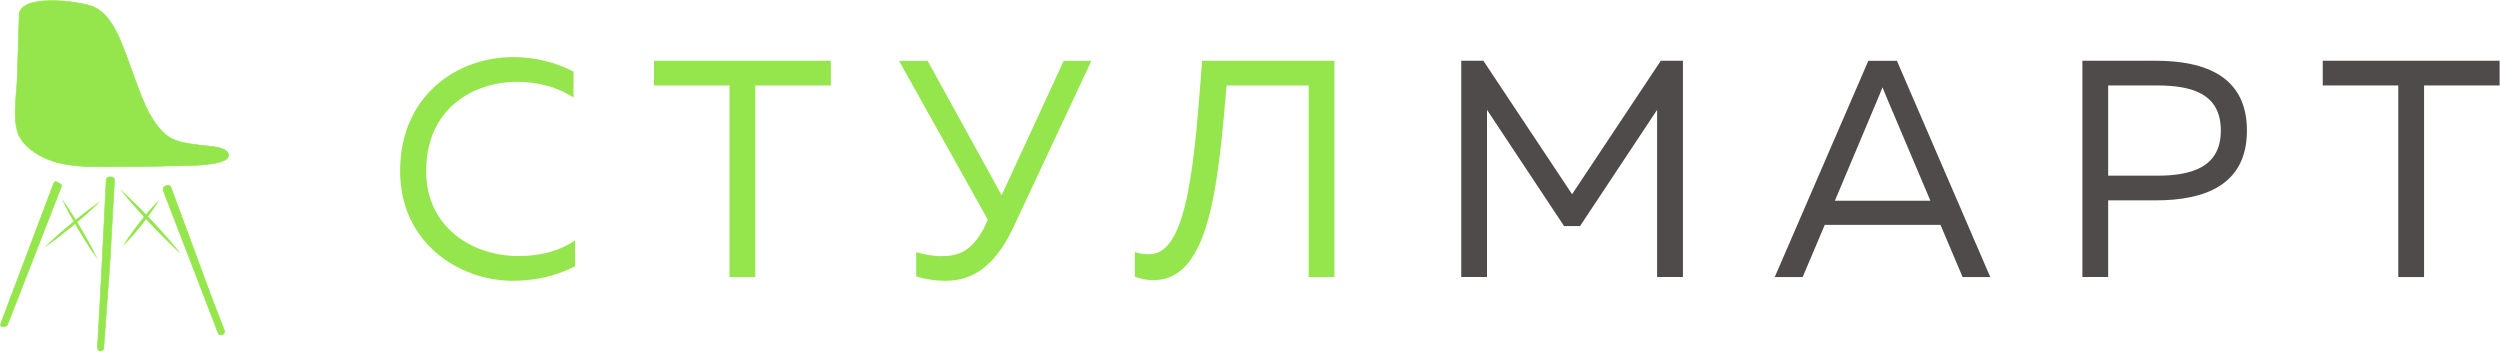
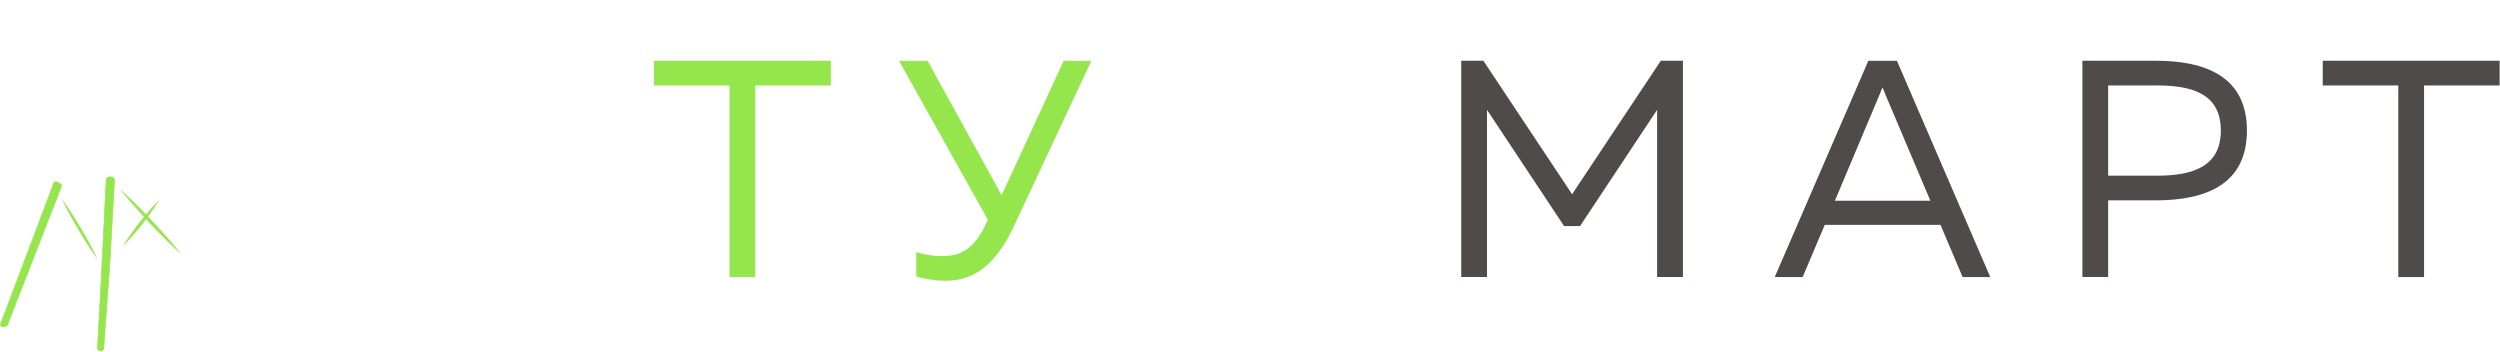
<svg xmlns="http://www.w3.org/2000/svg" width="3832px" height="539px" viewBox="0 0 3832 539">
  <title>stulmart_logo_r1 (1) copy</title>
  <desc>Created with Sketch.</desc>
  <defs />
  <g id="Page-1" stroke="none" stroke-width="1" fill="none" fill-rule="evenodd">
    <g id="stulmart_logo_r1-(1)-copy" fill-rule="nonzero">
      <path d="M1,496.4 L82.5,280.5 C83.2,278.7 85.3,277.9 87,278.8 L92.7,282 C94.1,282.8 94.7,284.5 94.1,286 L11.5,497.9 C11.1,498.9 10.2,499.7 9.1,499.9 L4.5,500.8 C2.5,501.2 0.7,499.7 0.7,497.7 C0.8,497.1 0.8,496.7 1,496.4 Z" id="XMLID_694_" stroke="#94E64C" fill="#94E64C" />
      <path d="M167.6,271.2 C165.1,271.2 162.9,273.2 162.8,275.7 L154.8,434.7 L149.4,533 C149.2,535.7 151.4,538 154.2,538 C156.7,538 158.8,536.1 159,533.6 L168.6,401.1 L175.5,276.2 C175.7,273.5 173.5,271.2 170.7,271.2 L167.6,271.2 Z" id="XMLID_688_" stroke="#94E64C" fill="#94E64C" />
-       <path d="M252.8,285.6 L254.9,284.5 C257.6,283.1 261,284.4 262.1,287.3 L324.9,457.2 L344,506.5 C345.1,509.9 342.6,513.3 339.1,513.3 C336.9,513.3 335,512 334.2,510 L250.3,292.1 C249.3,289.6 250.4,286.8 252.8,285.6 Z" id="XMLID_682_" stroke="#94E64C" fill="#94E64C" />
      <g id="XMLID_678_" transform="translate(67, 308)" fill="#94E64C">
        <path d="M0.8,71.6 L87,0.4" id="XMLID_20_" />
-         <path d="M0.8,71.6 C0.8,71.6 2,70.3 4.2,68.2 C6.4,66.1 9.5,63 13.4,59.5 C15.3,57.7 17.4,55.8 19.7,53.8 C21.9,51.8 24.3,49.7 26.8,47.5 C31.7,43.2 37.1,38.7 42.4,34.2 C45.1,32 47.8,29.8 50.5,27.6 C53.2,25.4 55.8,23.3 58.4,21.3 C61,19.3 63.5,17.4 65.9,15.5 C68.3,13.7 70.6,12 72.7,10.4 C76.9,7.3 80.5,4.8 83,3 C85.5,1.3 87,0.3 87,0.3 C87,0.3 85.8,1.6 83.6,3.7 C81.4,5.9 78.3,8.9 74.4,12.4 C72.5,14.2 70.4,16.1 68.1,18.1 C65.9,20.1 63.5,22.2 61,24.4 C58.5,26.6 56,28.8 53.3,31 C50.7,33.2 48,35.5 45.3,37.7 C39.9,42.1 34.5,46.5 29.3,50.6 C26.7,52.6 24.2,54.5 21.8,56.4 C19.4,58.2 17.1,59.9 15,61.5 C10.8,64.6 7.2,67.1 4.7,68.9 C2.3,70.7 0.8,71.6 0.8,71.6 Z" id="XMLID_19_" />
      </g>
      <g id="XMLID_674_" transform="translate(94, 304)" fill="#94E64C">
        <path d="M0.6,0.6 L55.7,93.6" id="XMLID_17_" />
-         <path d="M0.6,0.6 C0.6,0.6 1.6,1.9 3.4,4.4 C5.1,6.8 7.6,10.3 10.4,14.5 C11.8,16.6 13.4,18.9 14.9,21.3 C16.5,23.7 18.2,26.3 19.8,29 C23.2,34.4 26.7,40.1 30.1,45.9 C31.8,48.8 33.5,51.7 35.2,54.6 C36.9,57.5 38.5,60.3 40,63.1 C41.5,65.9 43,68.6 44.4,71.1 C45.8,73.7 47.1,76.1 48.2,78.3 C50.5,82.8 52.4,86.6 53.7,89.3 C55,92 55.7,93.5 55.7,93.5 C55.7,93.5 54.7,92.2 52.9,89.7 C51.2,87.3 48.7,83.8 45.9,79.6 C44.5,77.5 42.9,75.2 41.4,72.8 C39.8,70.4 38.1,67.8 36.5,65.1 C34.8,62.4 33.1,59.6 31.4,56.8 C29.7,54 27.9,51.1 26.2,48.2 C22.8,42.4 19.4,36.5 16.3,31 C14.8,28.2 13.3,25.5 11.9,23 C10.5,20.5 9.2,18 8.1,15.8 C5.8,11.3 3.9,7.5 2.6,4.8 C1.3,2.2 0.6,0.6 0.6,0.6 Z" id="XMLID_16_" />
+         <path d="M0.6,0.6 C0.6,0.6 1.6,1.9 3.4,4.4 C5.1,6.8 7.6,10.3 10.4,14.5 C11.8,16.6 13.4,18.9 14.9,21.3 C16.5,23.7 18.2,26.3 19.8,29 C23.2,34.4 26.7,40.1 30.1,45.9 C31.8,48.8 33.5,51.7 35.2,54.6 C36.9,57.5 38.5,60.3 40,63.1 C41.5,65.9 43,68.6 44.4,71.1 C45.8,73.7 47.1,76.1 48.2,78.3 C50.5,82.8 52.4,86.6 53.7,89.3 C55,92 55.7,93.5 55.7,93.5 C55.7,93.5 54.7,92.2 52.9,89.7 C51.2,87.3 48.7,83.8 45.9,79.6 C44.5,77.5 42.9,75.2 41.4,72.8 C39.8,70.4 38.1,67.8 36.5,65.1 C29.7,54 27.9,51.1 26.2,48.2 C22.8,42.4 19.4,36.5 16.3,31 C14.8,28.2 13.3,25.5 11.9,23 C10.5,20.5 9.2,18 8.1,15.8 C5.8,11.3 3.9,7.5 2.6,4.8 C1.3,2.2 0.6,0.6 0.6,0.6 Z" id="XMLID_16_" />
      </g>
      <g id="XMLID_669_" transform="translate(184, 290)" fill="#94E64C">
        <path d="M0.1,0 L93.2,99.1" id="XMLID_14_" />
        <path d="M0.1,0 C0.1,0 1.7,1.4 4.5,3.9 C7.3,6.4 11.2,10 15.7,14.5 C18,16.7 20.5,19.1 23.1,21.7 C25.7,24.3 28.4,27 31.2,29.8 C34,32.6 36.9,35.6 39.8,38.6 C42.7,41.6 45.6,44.7 48.5,47.8 C51.4,50.9 54.3,54 57.1,57.1 C59.9,60.2 62.7,63.2 65.4,66.2 C68.1,69.2 70.6,72.1 73,74.8 C75.4,77.5 77.7,80.2 79.7,82.6 C83.9,87.5 87.2,91.6 89.6,94.5 C91.9,97.4 93.2,99.1 93.2,99.1 C93.2,99.1 91.6,97.7 88.8,95.2 C86,92.7 82.1,89.1 77.6,84.6 C75.3,82.4 72.8,80 70.2,77.4 C67.6,74.8 64.9,72.1 62.1,69.3 C59.3,66.5 56.4,63.5 53.5,60.5 C50.6,57.5 47.7,54.4 44.8,51.3 C41.9,48.2 39,45.1 36.2,42 C33.4,38.9 30.6,35.9 27.9,32.9 C25.2,29.9 22.7,27 20.3,24.3 C17.9,21.6 15.6,18.9 13.6,16.5 C9.4,11.6 6.1,7.5 3.7,4.6 C1.4,1.6 0.1,0 0.1,0 Z" id="XMLID_13_" />
      </g>
      <g id="XMLID_664_" transform="translate(188, 306)" fill="#94E64C">
        <path d="M56.3,0.2 L0.8,70.8" id="XMLID_11_" />
        <path d="M56.3,0.2 C56.3,0.2 55.6,1.4 54.3,3.5 C53,5.6 51.1,8.6 48.7,12.1 C44,19.1 37.4,28.2 30.5,37.1 C23.6,45.9 16.3,54.5 10.6,60.7 C7.8,63.8 5.3,66.4 3.6,68.1 C1.9,69.9 0.8,70.8 0.8,70.8 C0.8,70.8 1.5,69.6 2.8,67.5 C4.1,65.4 6,62.4 8.3,58.9 C13,51.9 19.6,42.8 26.5,34 C33.4,25.2 40.7,16.6 46.4,10.4 C49.2,7.3 51.7,4.7 53.4,3 C55.2,1.1 56.3,0.2 56.3,0.2 Z" id="XMLID_10_" />
      </g>
-       <path d="M29.3,23.8 C29.3,24.3 29.3,24.9 29.3,25.4 L26.5,118.9 C25.8,143.9 19.2,177.2 26.9,202 C34.8,227.3 66.1,243.9 90,249.7 C119.4,256.9 150.9,255.4 180.9,255.4 C207,255.4 233.1,255.2 259.1,254.3 C270.7,253.9 347.6,256 350.1,239.4 C352.4,224.2 318.2,224.2 308.4,222.8 C284.9,219.4 264.1,218.6 246.9,199.7 C222.8,173.2 211.7,132.5 199,99.4 C187.9,70.3 174.1,23.8 143.6,10.5 C123.9,1.9 29.1,-10.7 29.3,23.8 Z" id="XMLID_91_" stroke="#94E64C" fill="#94E64C" />
      <g id="XMLID_1_" transform="translate(613, 87)">
-         <path d="M173.4,0.5 C206.3,0.5 238.3,8.1 266.1,22.8 L266.1,62.6 C242.1,46.5 211,38.4 180,38.4 C111.8,38.4 40.7,79.6 40.2,174.3 C39.7,262.9 113.1,305.5 181.4,305.5 C215.3,305.5 245.9,297.4 268.5,281.3 L268.5,321.1 C241.2,335.3 208.3,343.4 173,343.4 C90.2,343.4 -0.2,284.7 0.3,174.3 C0.7,59.2 87.8,0.5 173.4,0.5 Z" id="XMLID_2_" fill="#94E64C" />
        <polygon id="XMLID_4_" fill="#94E64C" points="660.5 6.1 660.5 44 544.7 44 544.7 337.7 505.2 337.7 505.2 44 389.4 44 389.4 6.1" />
        <path d="M836.1,343.4 C821.5,343.4 805.5,341 791.4,336.8 L791.4,299.4 C802.2,302.7 815.9,305.6 829.1,305.6 C853.1,305.6 875.2,300.9 895.5,262 L901.1,249.7 L765.1,6.3 L808.9,6.3 L922.3,212.3 L1017.4,6.3 L1059.8,6.3 L939.8,262.5 C909,327.3 872.3,343.4 836.1,343.4 Z" id="XMLID_6_" fill="#94E64C" />
-         <path d="M1432.4,6.1 L1432.4,337.6 L1392.9,337.6 L1392.9,44 L1267.2,44 C1254,195.1 1241.8,341.9 1155.7,342.4 C1146.8,342.4 1136.9,341 1126.5,337.2 L1126.5,299.3 C1133.1,301.7 1138.7,302.6 1149.1,302.6 C1208.9,302.6 1218.3,152.5 1229.6,6.1 L1432.4,6.1 Z" id="XMLID_8_" fill="#94E64C" />
        <polygon id="XMLID_22_" fill="#4F4B4A" points="1966.6 6.1 1966.6 337.6 1927 337.6 1927 81.4 1808.9 259.5 1784.4 259.5 1666.3 81.4 1666.3 337.6 1626.8 337.6 1626.8 6.1 1660.7 6.1 1796.7 210.7 1932.7 6.1" />
        <path d="M2107.3,337.7 L2250.8,6.2 L2294.6,6.2 L2437.7,337.7 L2395.3,337.7 L2361.4,257.7 L2184,257.7 L2150.1,337.7 L2107.3,337.7 Z M2199.5,220.7 L2345.9,220.7 L2277.7,59.7 C2275.8,55.4 2274.4,51.6 2272.5,46.9 C2270.6,51.6 2269.2,55.4 2267.3,59.7 L2199.5,220.7 Z" id="XMLID_24_" fill="#4F4B4A" />
        <path d="M2691.3,6.1 C2767.5,6.1 2831.1,30.3 2831.1,113.1 C2831.1,196 2767.6,220.1 2691.3,220.1 L2618.4,220.1 L2618.4,337.6 L2578.9,337.6 L2578.9,6.1 L2691.3,6.1 Z M2693.2,44 L2618.4,44 L2618.4,182.3 L2693.2,182.3 C2746.9,182.3 2791.1,169 2791.1,113.1 C2791.1,56.8 2747.3,44 2693.2,44 Z" id="XMLID_27_" fill="#4F4B4A" />
        <polygon id="XMLID_30_" fill="#4F4B4A" points="3218.4 6.1 3218.4 44 3102.6 44 3102.6 337.7 3063.1 337.7 3063.1 44 2947.3 44 2947.3 6.1" />
      </g>
    </g>
  </g>
</svg>